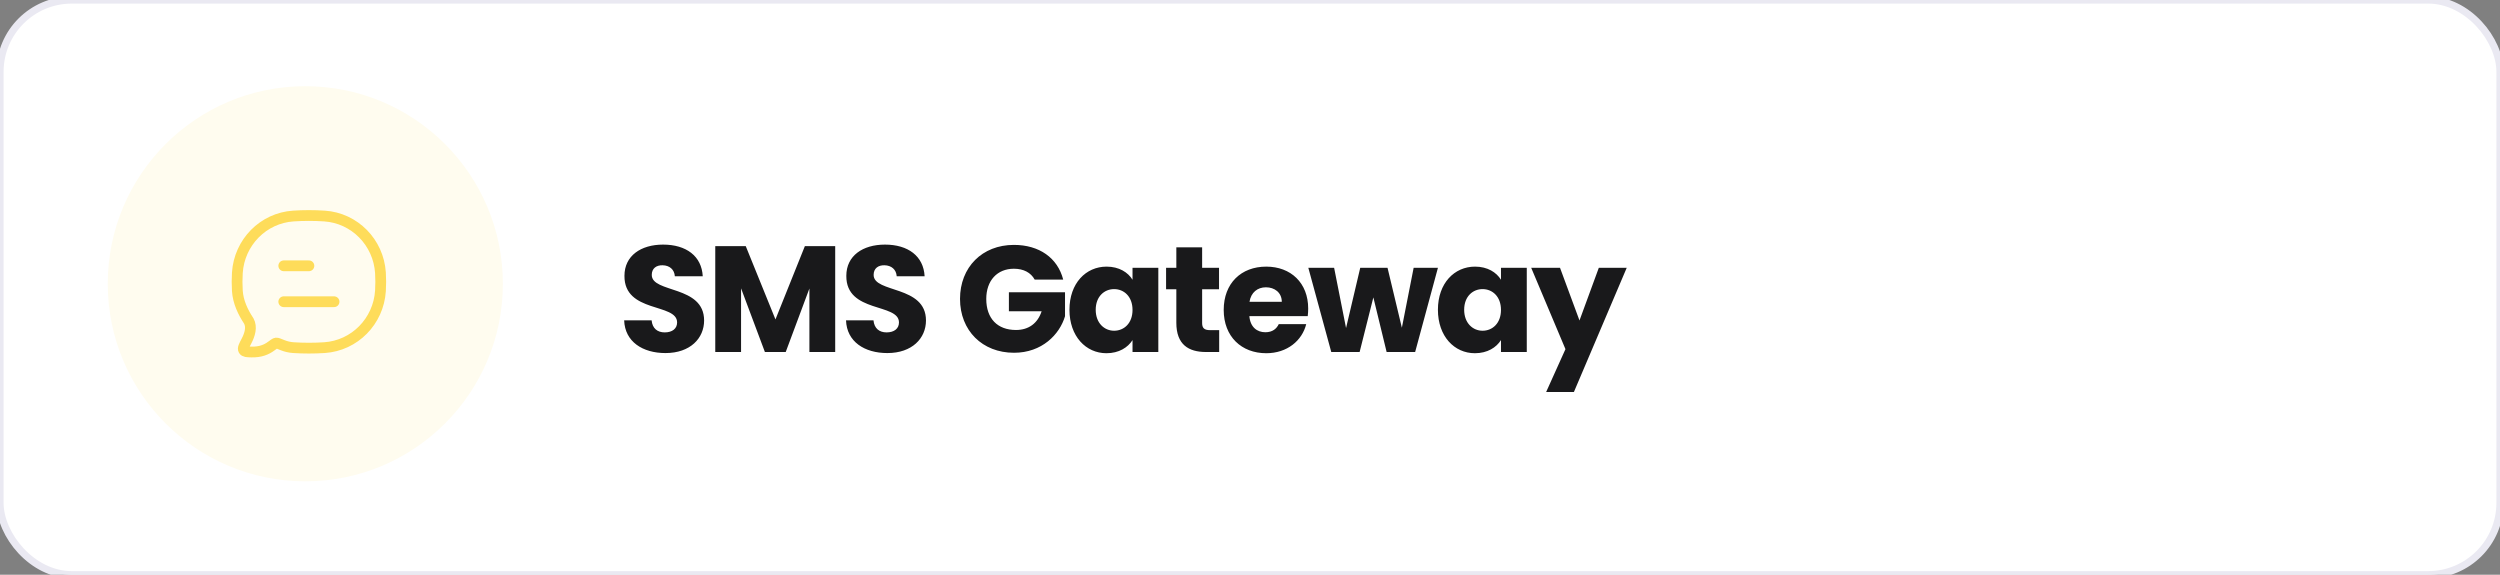
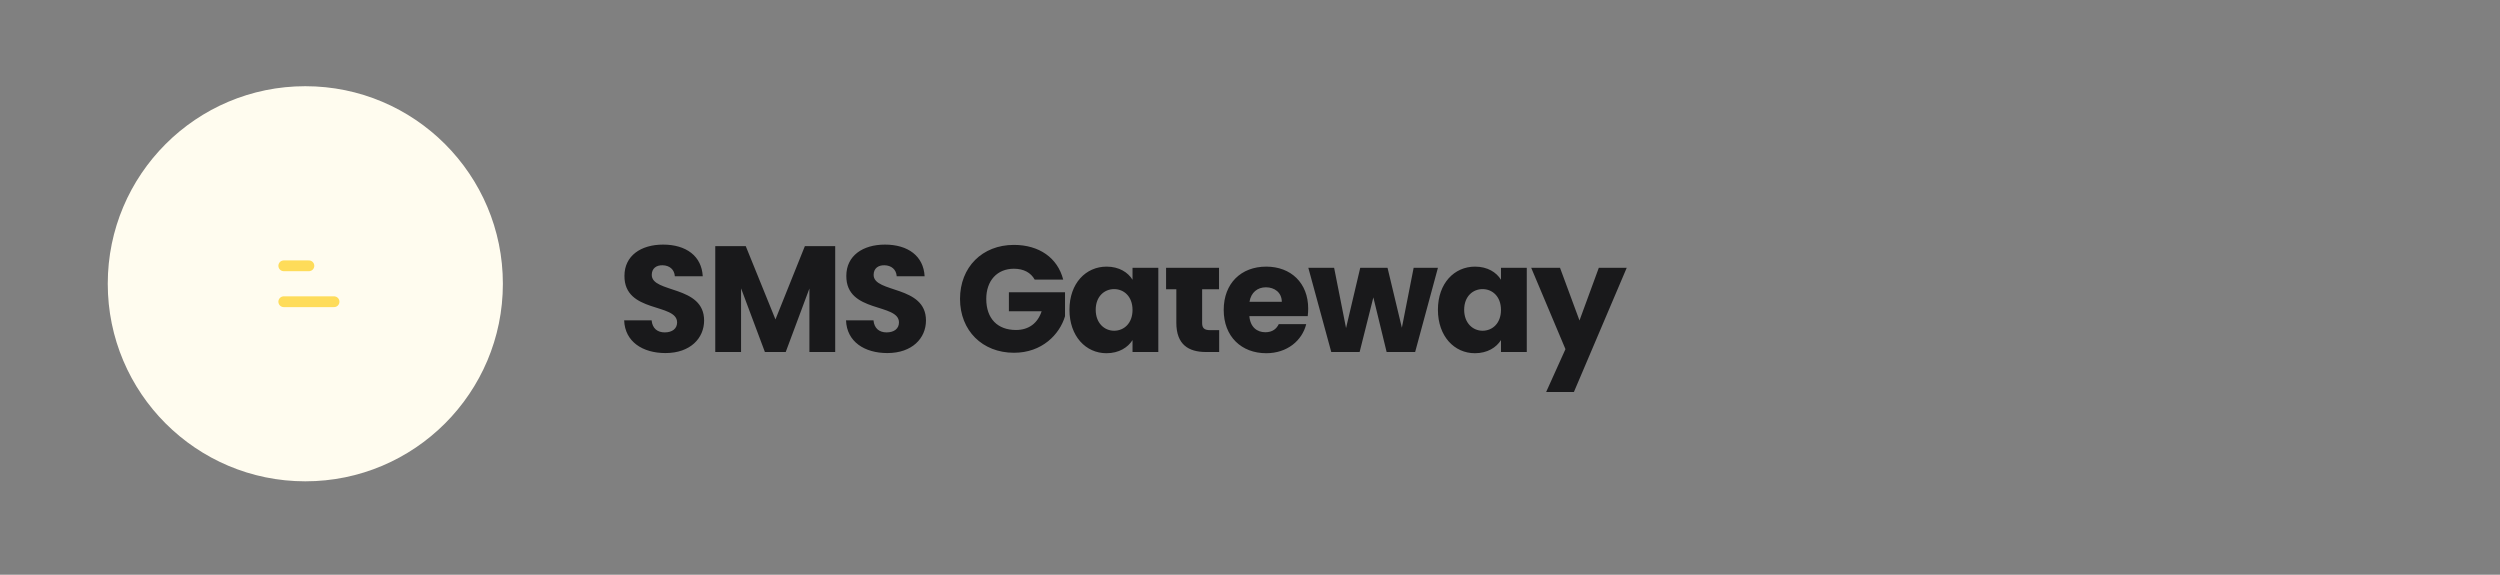
<svg xmlns="http://www.w3.org/2000/svg" width="348" height="80" viewBox="0 0 348 80" fill="none">
  <rect x="0" y="0" width="348" height="80" fill="#808080" stroke="none" />
  <g clip-path="url(#clip0_333_719)">
-     <rect width="348" height="80" rx="10" fill="white" stroke="#EAE9F2" />
    <path fill-rule="evenodd" clip-rule="evenodd" d="M42.5 67C57.688 67 70 54.688 70 39.5C70 24.312 57.688 12 42.5 12C27.312 12 15 24.312 15 39.5C15 54.688 27.312 67 42.5 67Z" fill="#FFFCEF" />
    <path d="M39.5 42H46.5M39.5 37H43" stroke="#FEDC5A" stroke-width="1.5" stroke-linecap="round" stroke-linejoin="round" />
-     <path d="M45.171 48.391C49.354 48.112 52.686 44.733 52.96 40.491C53.013 39.661 53.013 38.801 52.96 37.971C52.686 33.728 49.354 30.349 45.171 30.071C43.743 29.976 42.254 29.976 40.829 30.071C36.646 30.349 33.314 33.728 33.04 37.971C32.987 38.801 32.987 39.661 33.04 40.491C33.14 42.036 33.823 43.467 34.628 44.675C35.095 45.52 34.787 46.576 34.3 47.498C33.949 48.163 33.774 48.495 33.915 48.735C34.056 48.975 34.37 48.983 34.999 48.998C36.244 49.029 37.083 48.676 37.749 48.185C38.126 47.906 38.315 47.767 38.445 47.751C38.576 47.735 38.832 47.84 39.344 48.051C39.804 48.241 40.339 48.358 40.829 48.391C42.254 48.485 43.743 48.485 45.171 48.391Z" stroke="#FEDC5A" stroke-width="1.5" stroke-linejoin="round" />
-     <path d="M98.012 44.611C98.012 47.089 96.08 49.147 92.636 49.147C89.465 49.147 86.987 47.572 86.882 44.59H90.704C90.809 45.724 91.523 46.27 92.531 46.27C93.581 46.27 94.253 45.745 94.253 44.884C94.253 42.154 86.882 43.624 86.924 38.395C86.924 35.602 89.213 34.048 92.3 34.048C95.513 34.048 97.676 35.644 97.823 38.458H93.938C93.875 37.513 93.203 36.946 92.237 36.925C91.376 36.904 90.725 37.345 90.725 38.269C90.725 40.831 98.012 39.676 98.012 44.611ZM99.565 49V34.258H103.807L107.944 44.464L112.039 34.258H116.26V49H112.669V40.159L109.372 49H106.474L103.156 40.138V49H99.565ZM128.896 44.611C128.896 47.089 126.964 49.147 123.52 49.147C120.349 49.147 117.871 47.572 117.766 44.59H121.588C121.693 45.724 122.407 46.27 123.415 46.27C124.465 46.27 125.137 45.745 125.137 44.884C125.137 42.154 117.766 43.624 117.808 38.395C117.808 35.602 120.097 34.048 123.184 34.048C126.397 34.048 128.56 35.644 128.707 38.458H124.822C124.759 37.513 124.087 36.946 123.121 36.925C122.26 36.904 121.609 37.345 121.609 38.269C121.609 40.831 128.896 39.676 128.896 44.611ZM141.131 34.09C144.659 34.09 147.221 35.896 147.998 38.92H144.029C143.483 37.933 142.475 37.408 141.131 37.408C138.821 37.408 137.288 39.046 137.288 41.608C137.288 44.338 138.842 45.934 141.425 45.934C143.21 45.934 144.449 44.989 144.995 43.33H140.438V40.684H148.25V44.023C147.494 46.564 145.037 49.105 141.152 49.105C136.742 49.105 133.634 46.018 133.634 41.608C133.634 37.198 136.721 34.09 141.131 34.09ZM148.869 43.12C148.869 39.424 151.158 37.114 154.035 37.114C155.778 37.114 157.017 37.912 157.647 38.941V37.282H161.238V49H157.647V47.341C156.996 48.37 155.757 49.168 154.014 49.168C151.158 49.168 148.869 46.816 148.869 43.12ZM157.647 43.141C157.647 41.272 156.45 40.243 155.085 40.243C153.741 40.243 152.523 41.251 152.523 43.12C152.523 44.989 153.741 46.039 155.085 46.039C156.45 46.039 157.647 45.01 157.647 43.141ZM163.746 44.926V40.264H162.318V37.282H163.746V34.426H167.337V37.282H169.689V40.264H167.337V44.968C167.337 45.661 167.631 45.955 168.429 45.955H169.71V49H167.883C165.447 49 163.746 47.971 163.746 44.926ZM176.22 39.991C175.044 39.991 174.141 40.705 173.931 42.007H178.425C178.425 40.726 177.417 39.991 176.22 39.991ZM181.827 45.115C181.26 47.404 179.181 49.168 176.262 49.168C172.818 49.168 170.34 46.858 170.34 43.141C170.34 39.424 172.776 37.114 176.262 37.114C179.685 37.114 182.1 39.382 182.1 42.952C182.1 43.288 182.079 43.645 182.037 44.002H173.91C174.036 45.535 174.981 46.249 176.136 46.249C177.144 46.249 177.711 45.745 178.005 45.115H181.827ZM185.312 49L182.12 37.282H185.711L187.37 45.661L189.344 37.282H193.145L195.14 45.619L196.778 37.282H200.159L196.988 49H193.019L191.171 41.398L189.26 49H185.312ZM200.158 43.12C200.158 39.424 202.447 37.114 205.324 37.114C207.067 37.114 208.306 37.912 208.936 38.941V37.282H212.527V49H208.936V47.341C208.285 48.37 207.046 49.168 205.303 49.168C202.447 49.168 200.158 46.816 200.158 43.12ZM208.936 43.141C208.936 41.272 207.739 40.243 206.374 40.243C205.03 40.243 203.812 41.251 203.812 43.12C203.812 44.989 205.03 46.039 206.374 46.039C207.739 46.039 208.936 45.01 208.936 43.141ZM219.865 44.611L222.553 37.282H226.438L219.088 54.565H215.224L217.912 48.601L213.145 37.282H217.156L219.865 44.611Z" fill="#19191B" />
+     <path d="M98.012 44.611C98.012 47.089 96.08 49.147 92.636 49.147C89.465 49.147 86.987 47.572 86.882 44.59H90.704C90.809 45.724 91.523 46.27 92.531 46.27C93.581 46.27 94.253 45.745 94.253 44.884C94.253 42.154 86.882 43.624 86.924 38.395C86.924 35.602 89.213 34.048 92.3 34.048C95.513 34.048 97.676 35.644 97.823 38.458H93.938C93.875 37.513 93.203 36.946 92.237 36.925C91.376 36.904 90.725 37.345 90.725 38.269C90.725 40.831 98.012 39.676 98.012 44.611ZM99.565 49V34.258H103.807L107.944 44.464L112.039 34.258H116.26V49H112.669V40.159L109.372 49H106.474L103.156 40.138V49H99.565ZM128.896 44.611C128.896 47.089 126.964 49.147 123.52 49.147C120.349 49.147 117.871 47.572 117.766 44.59H121.588C121.693 45.724 122.407 46.27 123.415 46.27C124.465 46.27 125.137 45.745 125.137 44.884C125.137 42.154 117.766 43.624 117.808 38.395C117.808 35.602 120.097 34.048 123.184 34.048C126.397 34.048 128.56 35.644 128.707 38.458H124.822C124.759 37.513 124.087 36.946 123.121 36.925C122.26 36.904 121.609 37.345 121.609 38.269C121.609 40.831 128.896 39.676 128.896 44.611ZM141.131 34.09C144.659 34.09 147.221 35.896 147.998 38.92H144.029C143.483 37.933 142.475 37.408 141.131 37.408C138.821 37.408 137.288 39.046 137.288 41.608C137.288 44.338 138.842 45.934 141.425 45.934C143.21 45.934 144.449 44.989 144.995 43.33H140.438V40.684H148.25V44.023C147.494 46.564 145.037 49.105 141.152 49.105C136.742 49.105 133.634 46.018 133.634 41.608C133.634 37.198 136.721 34.09 141.131 34.09ZM148.869 43.12C148.869 39.424 151.158 37.114 154.035 37.114C155.778 37.114 157.017 37.912 157.647 38.941V37.282H161.238V49H157.647V47.341C156.996 48.37 155.757 49.168 154.014 49.168C151.158 49.168 148.869 46.816 148.869 43.12ZM157.647 43.141C157.647 41.272 156.45 40.243 155.085 40.243C153.741 40.243 152.523 41.251 152.523 43.12C152.523 44.989 153.741 46.039 155.085 46.039C156.45 46.039 157.647 45.01 157.647 43.141ZM163.746 44.926V40.264H162.318V37.282H163.746H167.337V37.282H169.689V40.264H167.337V44.968C167.337 45.661 167.631 45.955 168.429 45.955H169.71V49H167.883C165.447 49 163.746 47.971 163.746 44.926ZM176.22 39.991C175.044 39.991 174.141 40.705 173.931 42.007H178.425C178.425 40.726 177.417 39.991 176.22 39.991ZM181.827 45.115C181.26 47.404 179.181 49.168 176.262 49.168C172.818 49.168 170.34 46.858 170.34 43.141C170.34 39.424 172.776 37.114 176.262 37.114C179.685 37.114 182.1 39.382 182.1 42.952C182.1 43.288 182.079 43.645 182.037 44.002H173.91C174.036 45.535 174.981 46.249 176.136 46.249C177.144 46.249 177.711 45.745 178.005 45.115H181.827ZM185.312 49L182.12 37.282H185.711L187.37 45.661L189.344 37.282H193.145L195.14 45.619L196.778 37.282H200.159L196.988 49H193.019L191.171 41.398L189.26 49H185.312ZM200.158 43.12C200.158 39.424 202.447 37.114 205.324 37.114C207.067 37.114 208.306 37.912 208.936 38.941V37.282H212.527V49H208.936V47.341C208.285 48.37 207.046 49.168 205.303 49.168C202.447 49.168 200.158 46.816 200.158 43.12ZM208.936 43.141C208.936 41.272 207.739 40.243 206.374 40.243C205.03 40.243 203.812 41.251 203.812 43.12C203.812 44.989 205.03 46.039 206.374 46.039C207.739 46.039 208.936 45.01 208.936 43.141ZM219.865 44.611L222.553 37.282H226.438L219.088 54.565H215.224L217.912 48.601L213.145 37.282H217.156L219.865 44.611Z" fill="#19191B" />
  </g>
  <defs>
    <clipPath id="clip0_333_719">
      <rect width="348" height="80" fill="white" />
    </clipPath>
  </defs>
</svg>